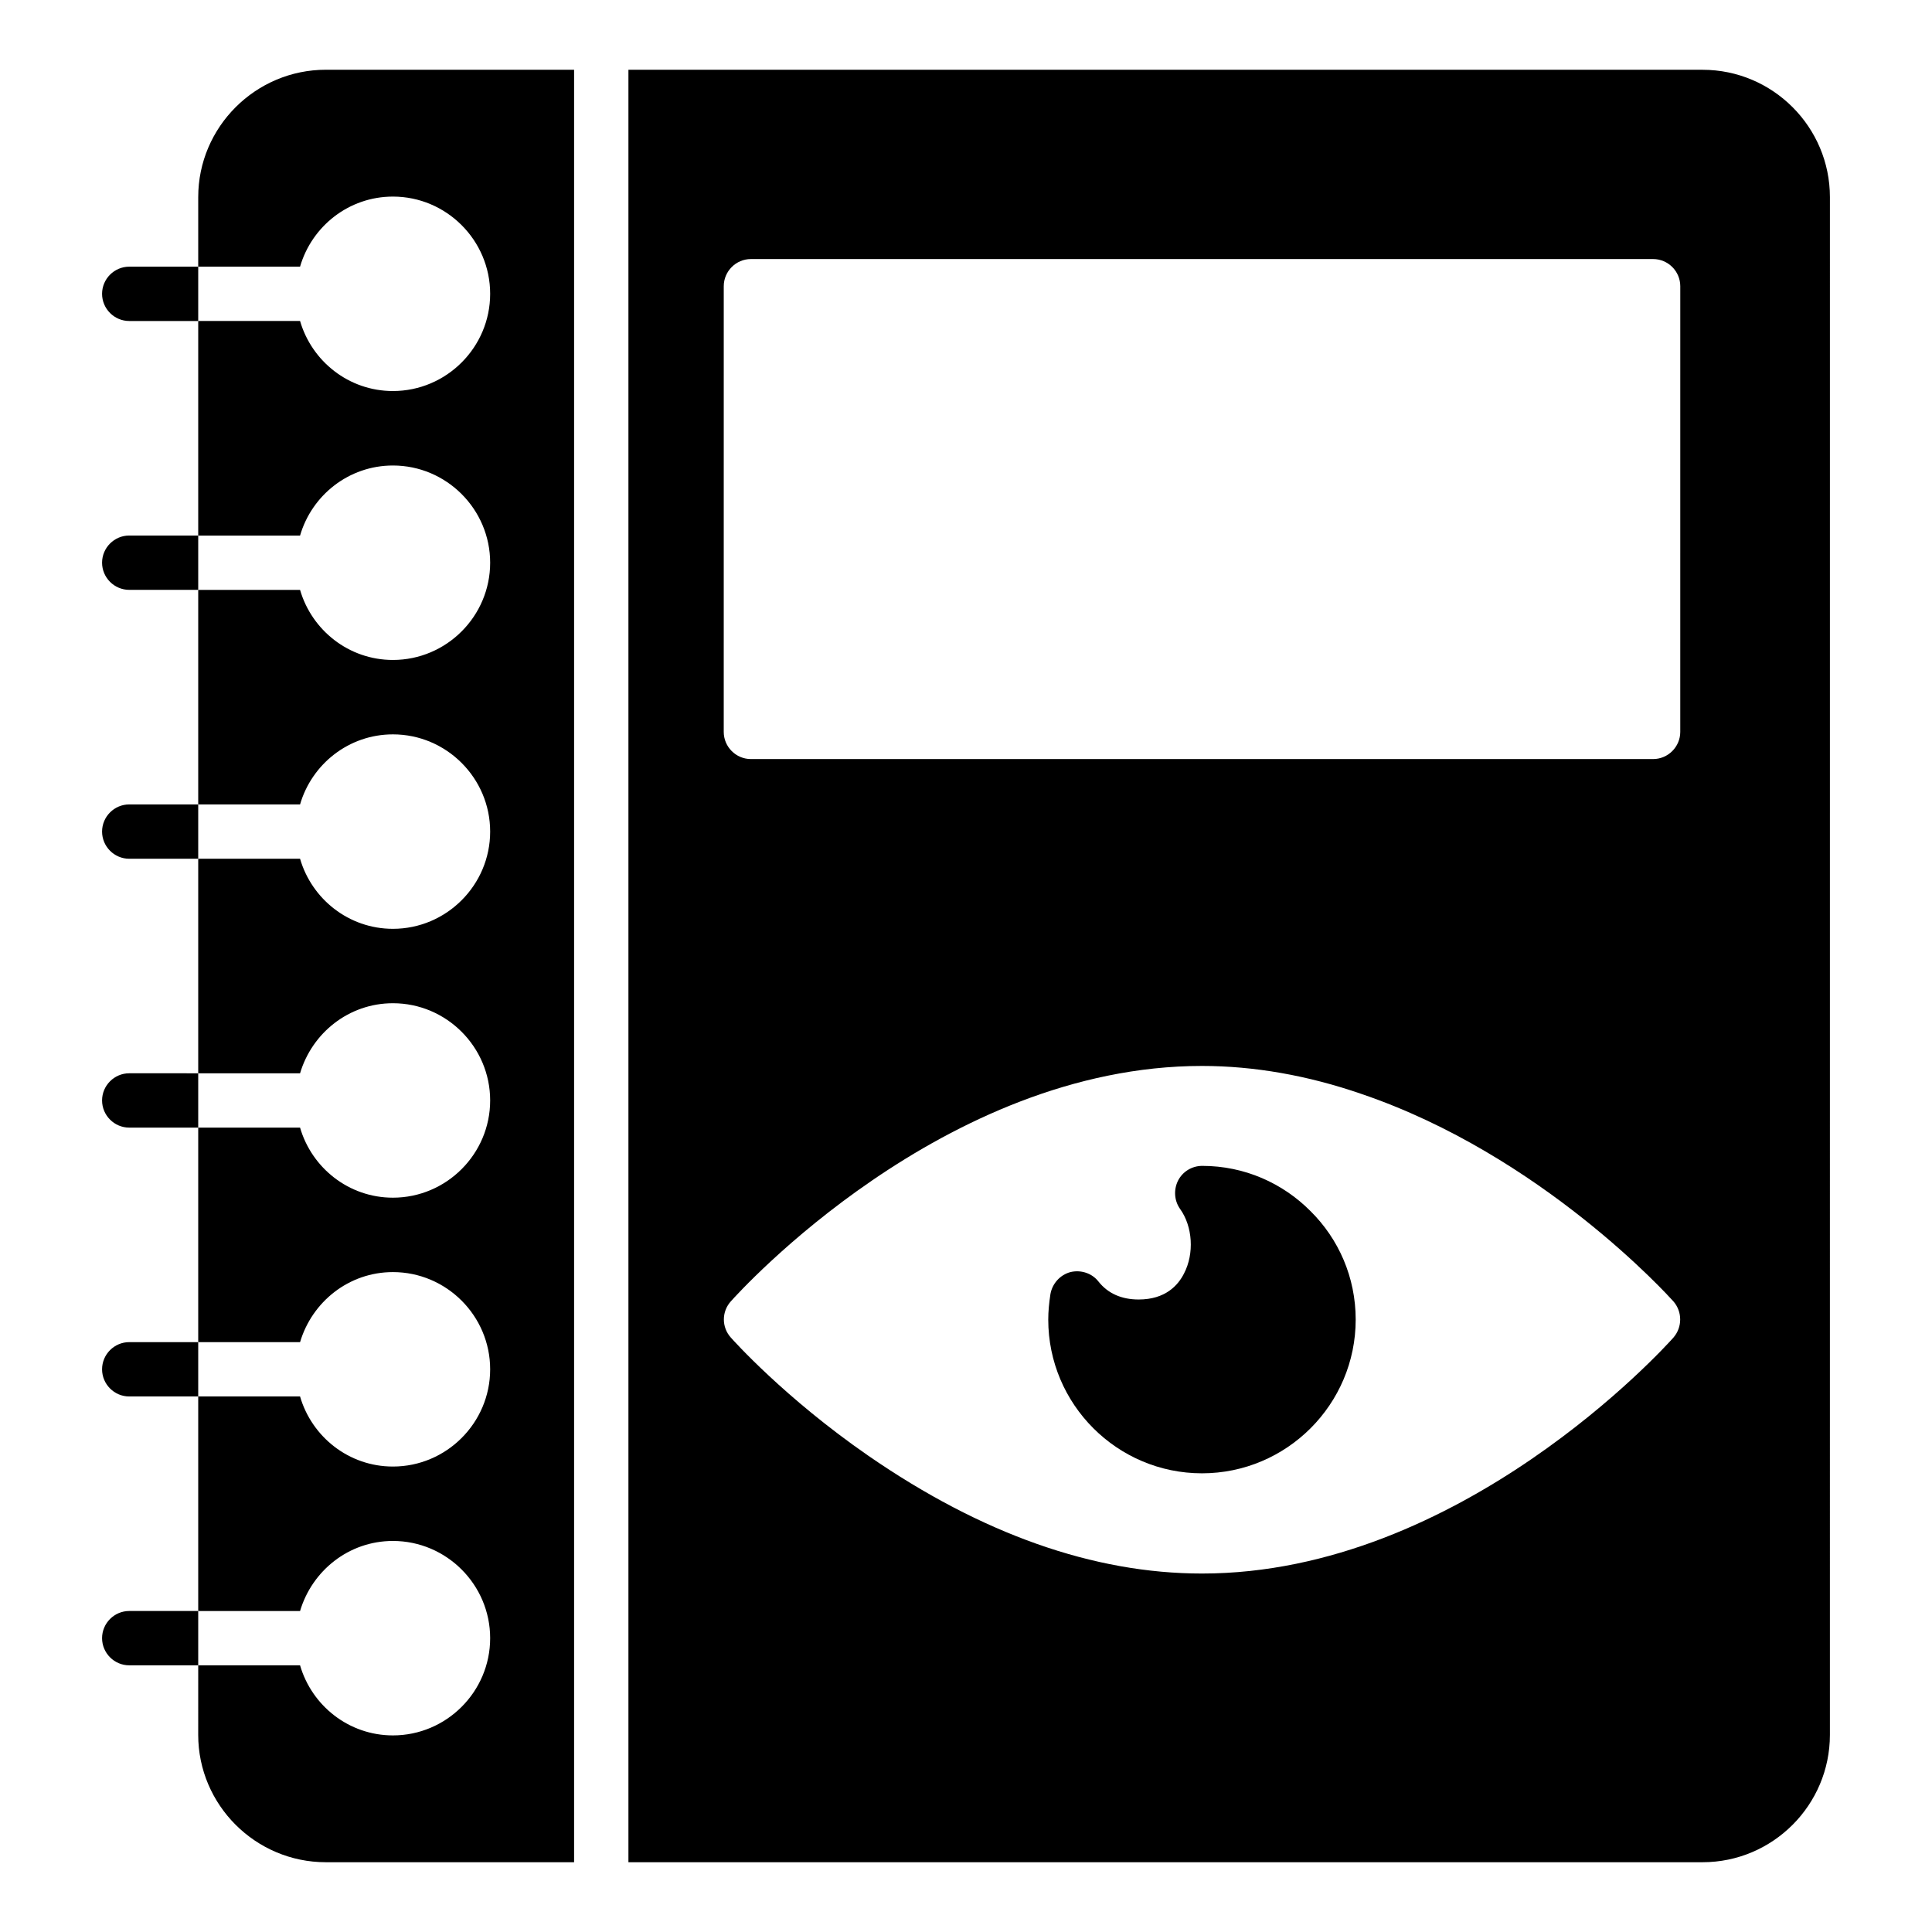
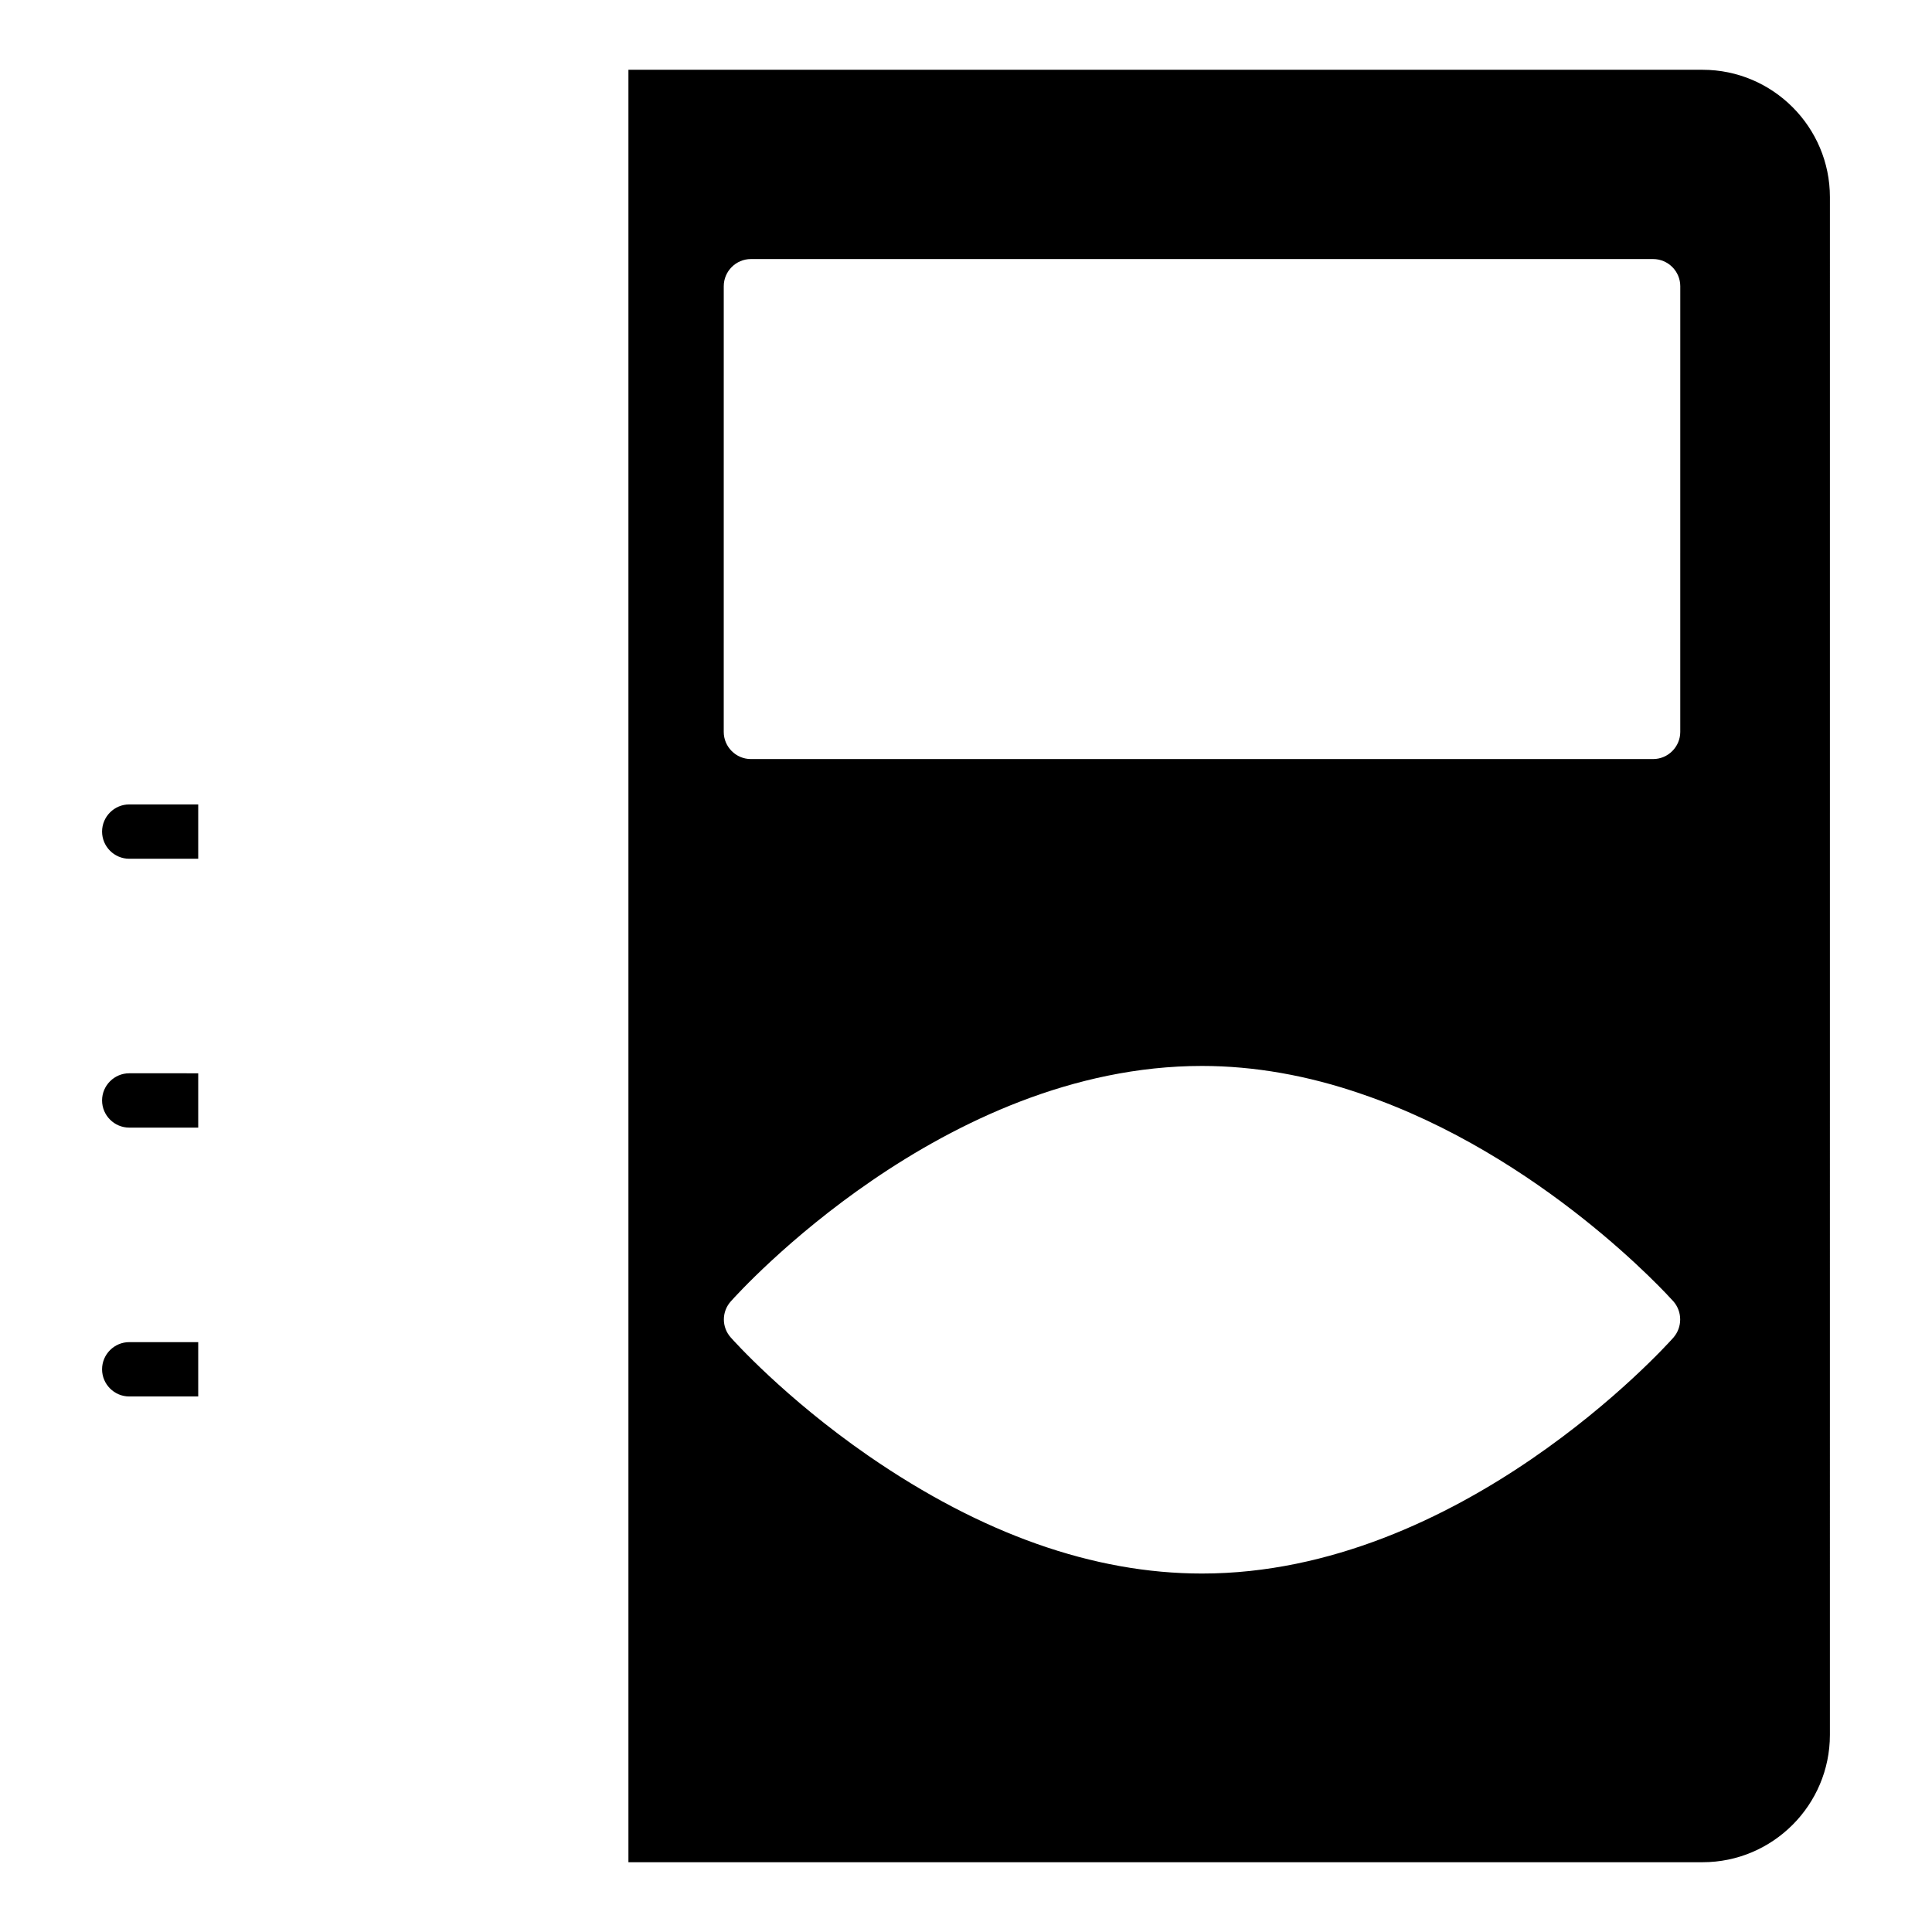
<svg xmlns="http://www.w3.org/2000/svg" fill="#000000" width="800px" height="800px" version="1.1" viewBox="144 144 512 512">
  <g>
-     <path d="m296.14 162.49v475.02h-65.785c-18.641 0-33.828-15.188-33.828-33.754l0.004-18.426h26.988c3.094 10.652 12.883 18.57 24.613 18.57 14.18 0 25.766-11.586 25.766-25.766 0-14.18-11.586-25.766-25.766-25.766-11.73 0-21.449 7.918-24.613 18.57h-26.988v-56.859h26.988c3.094 10.652 12.883 18.57 24.613 18.57 14.18 0 25.766-11.586 25.766-25.766 0-14.18-11.586-25.766-25.766-25.766-11.73 0-21.449 7.918-24.613 18.57h-26.988v-56.859h26.988c3.094 10.652 12.883 18.57 24.613 18.57 14.18 0 25.766-11.586 25.766-25.766 0-14.18-11.586-25.766-25.766-25.766-11.73 0-21.449 7.918-24.613 18.57h-26.988v-56.859h26.988c3.094 10.652 12.883 18.57 24.613 18.57 14.18 0 25.766-11.59 25.766-25.766 0-14.18-11.586-25.766-25.766-25.766-11.73 0-21.52 7.918-24.613 18.57h-26.988v-56.859h26.988c3.094 10.652 12.883 18.57 24.613 18.57 14.18 0 25.766-11.586 25.766-25.766 0-14.18-11.586-25.766-25.766-25.766-11.73 0-21.52 7.918-24.613 18.57h-26.988v-56.875h26.988c3.094 10.652 12.883 18.57 24.613 18.57 14.18 0 25.766-11.586 25.766-25.766 0-14.18-11.586-25.766-25.766-25.766-11.73 0-21.52 7.918-24.613 18.57h-26.988v-18.43c0-18.566 15.188-33.754 33.828-33.754z" />
-     <path d="m178.25 214.67c-3.957 0-7.199 3.238-7.199 7.199 0 3.957 3.238 7.199 7.199 7.199h18.281v-14.395z" />
    <path d="m178.25 428.43c-3.957 0-7.199 3.238-7.199 7.199 0 3.957 3.238 7.199 7.199 7.199h18.281v-14.395z" />
    <path d="m178.25 357.18c-3.957 0-7.199 3.238-7.199 7.199 0 3.957 3.238 7.199 7.199 7.199h18.281v-14.395z" />
    <path d="m178.25 499.68c-3.957 0-7.199 3.238-7.199 7.199 0 3.957 3.238 7.199 7.199 7.199h18.281v-14.395z" />
-     <path d="m178.25 570.93c-3.957 0-7.199 3.238-7.199 7.199 0 3.957 3.238 7.199 7.199 7.199h18.281v-14.395z" />
-     <path d="m178.25 285.92c-3.957 0-7.199 3.238-7.199 7.199 0 3.957 3.238 7.199 7.199 7.199h18.281v-14.395z" />
    <path d="m587.49 498.46c-2.305 2.59-56.5 62.543-124.95 62.543-28.719 0-58.441-10.508-88.453-31.238-22.168-15.332-35.844-30.66-36.418-31.309-2.449-2.734-2.449-6.836 0-9.574 2.231-2.512 56.352-62.395 124.87-62.395 13.82 0 28.07 2.519 42.246 7.414 47.645 16.195 81.258 53.402 82.695 54.988 2.379 2.734 2.379 6.836 0.004 9.57zm1.797-160.5c0 3.957-3.238 7.199-7.199 7.199h-239.09c-3.957 0-7.199-3.238-7.199-7.199l0.004-118.11c0-3.957 3.238-7.199 7.199-7.199h239.09c3.957 0 7.199 3.238 7.199 7.199zm5.902-175.47h-284.65v475.02h284.65c18.641 0 33.754-15.188 33.754-33.754l0.004-407.51c0-18.566-15.117-33.754-33.758-33.754z" />
-     <path d="m462.61 452.97c-2.734 0-5.184 1.512-6.406 3.887-1.223 2.449-1.008 5.328 0.504 7.484 3.383 4.68 3.812 11.875 1.078 17.129-1.582 3.168-4.965 6.91-12.02 6.91-4.535 0-8.133-1.582-10.652-4.75-1.727-2.231-4.68-3.168-7.414-2.519-2.734 0.719-4.824 3.023-5.324 5.828-0.359 2.375-0.578 4.606-0.578 6.766 0 22.457 18.281 40.738 40.738 40.738 22.457 0 40.738-18.281 40.738-40.738 0-11.227-4.535-21.375-11.949-28.719-7.336-7.406-17.484-12.016-28.715-12.016z" />
  </g>
</svg>